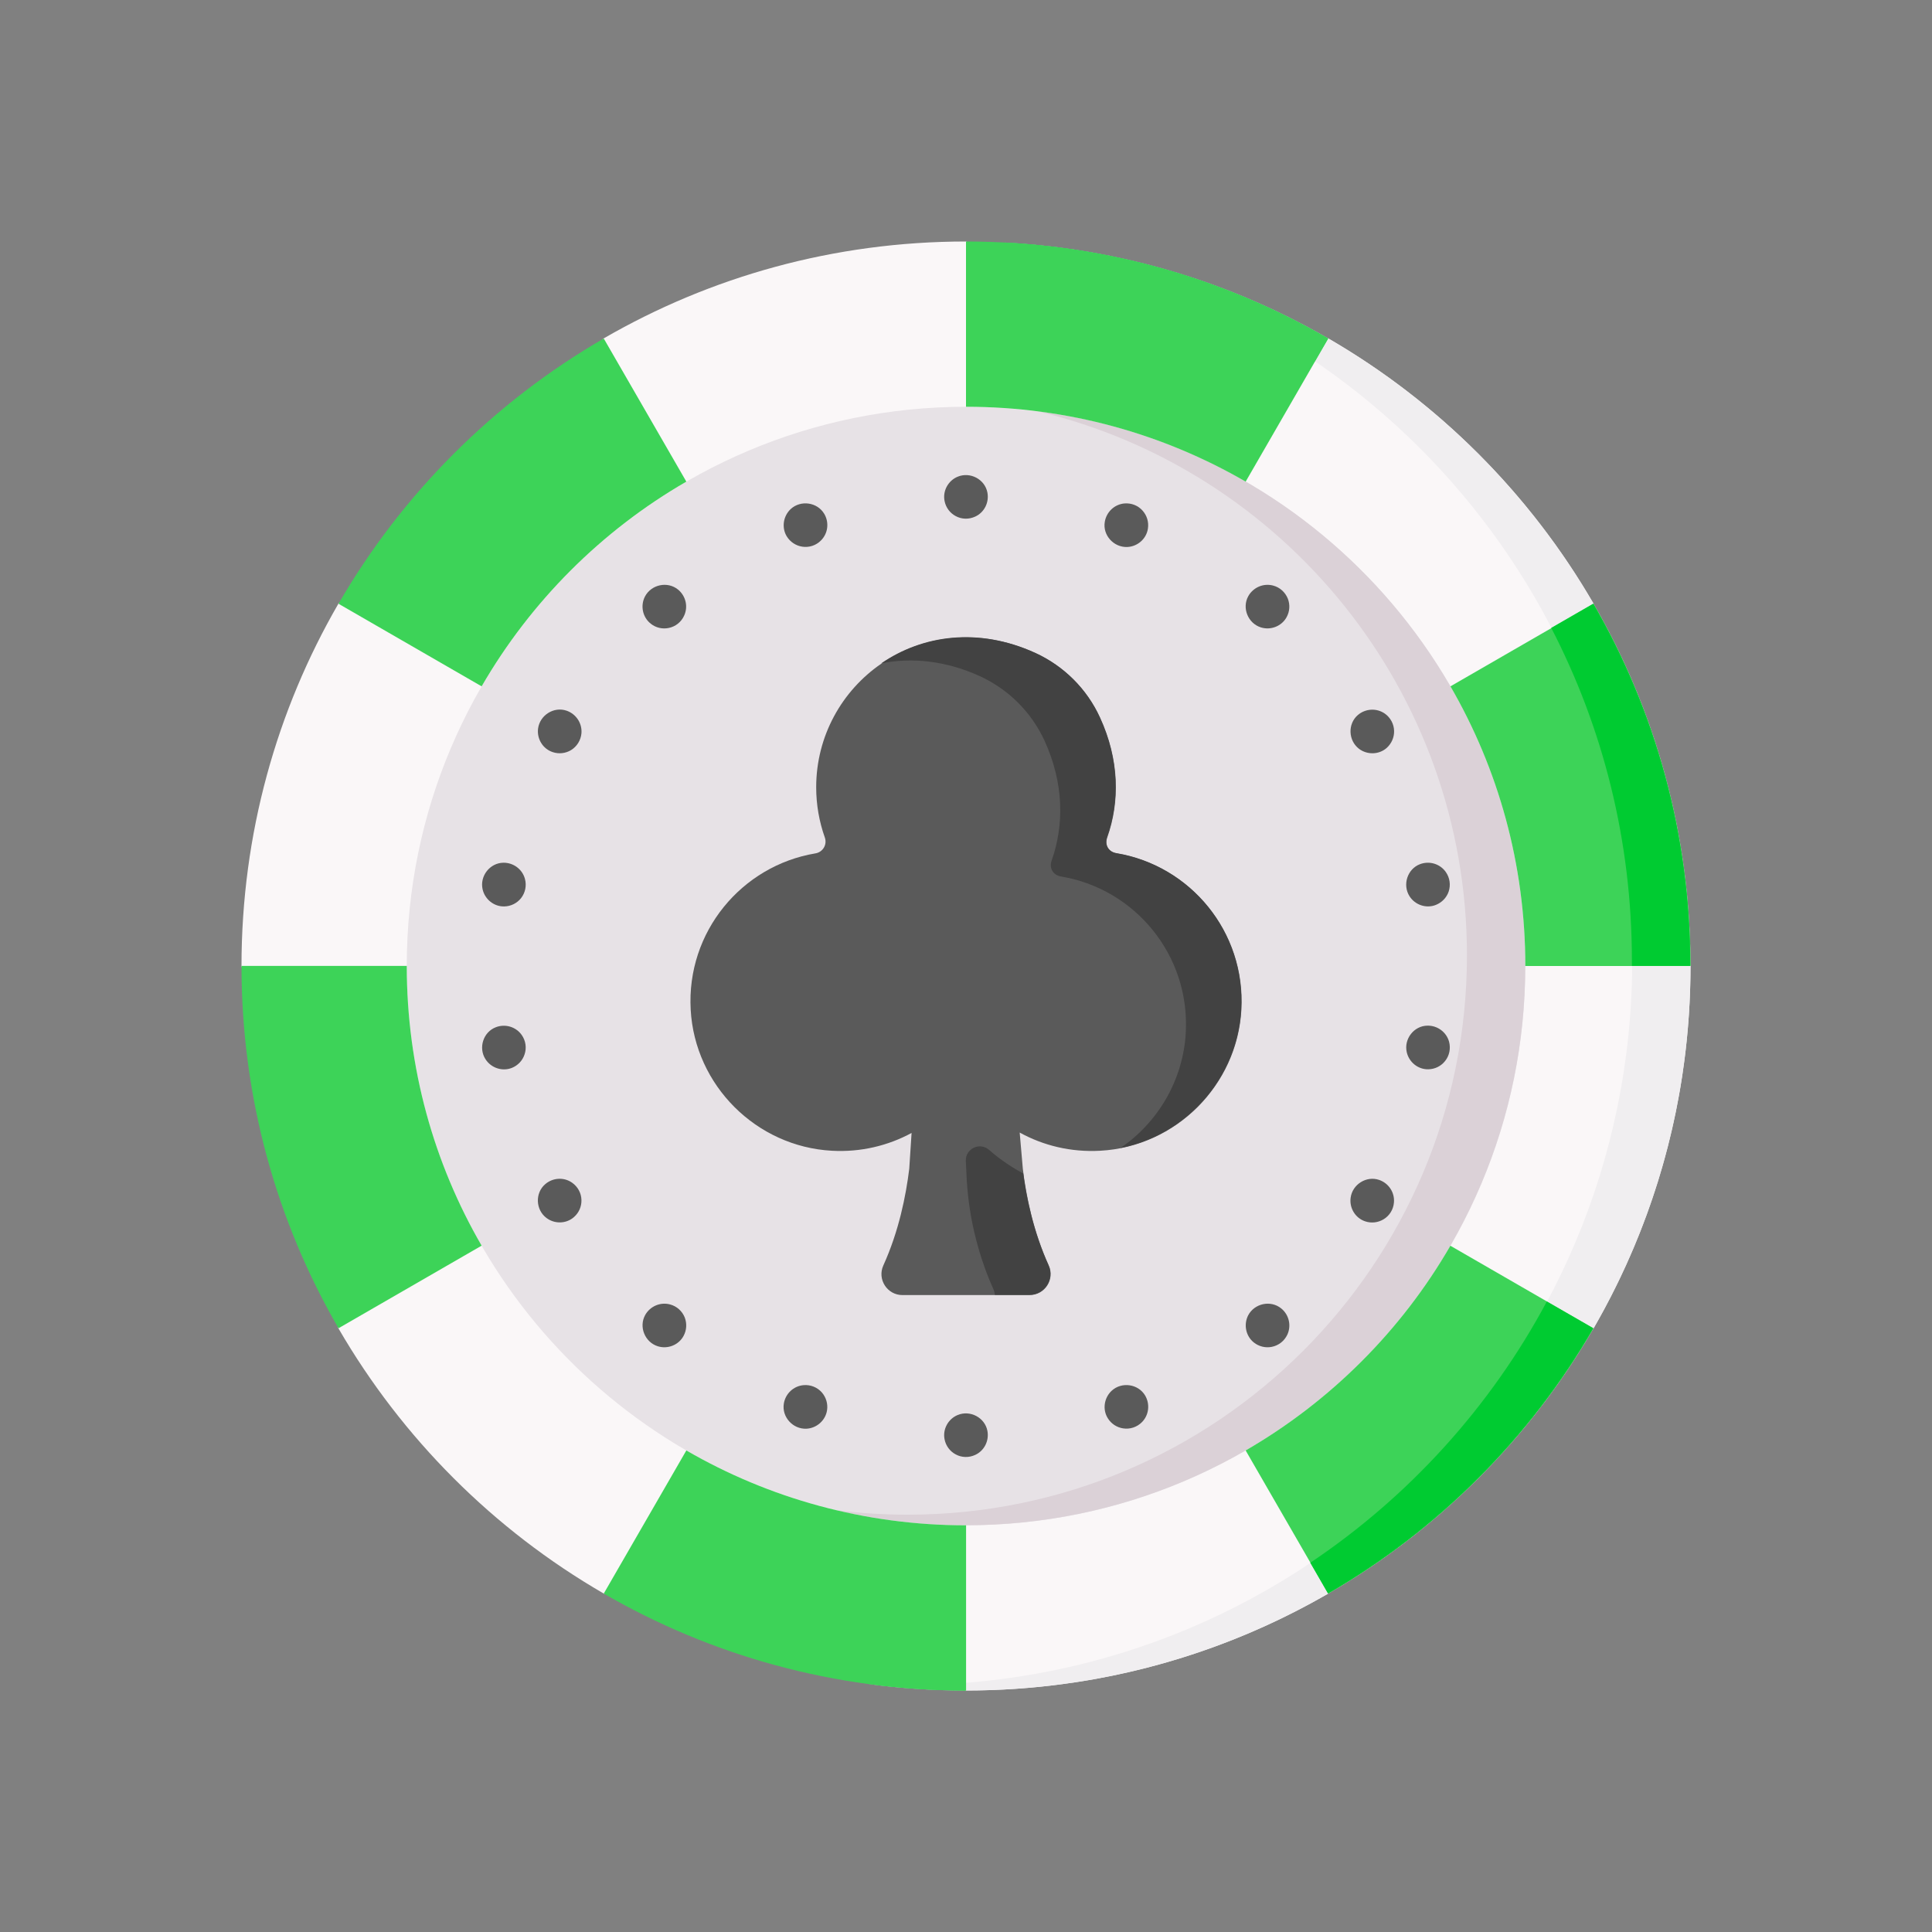
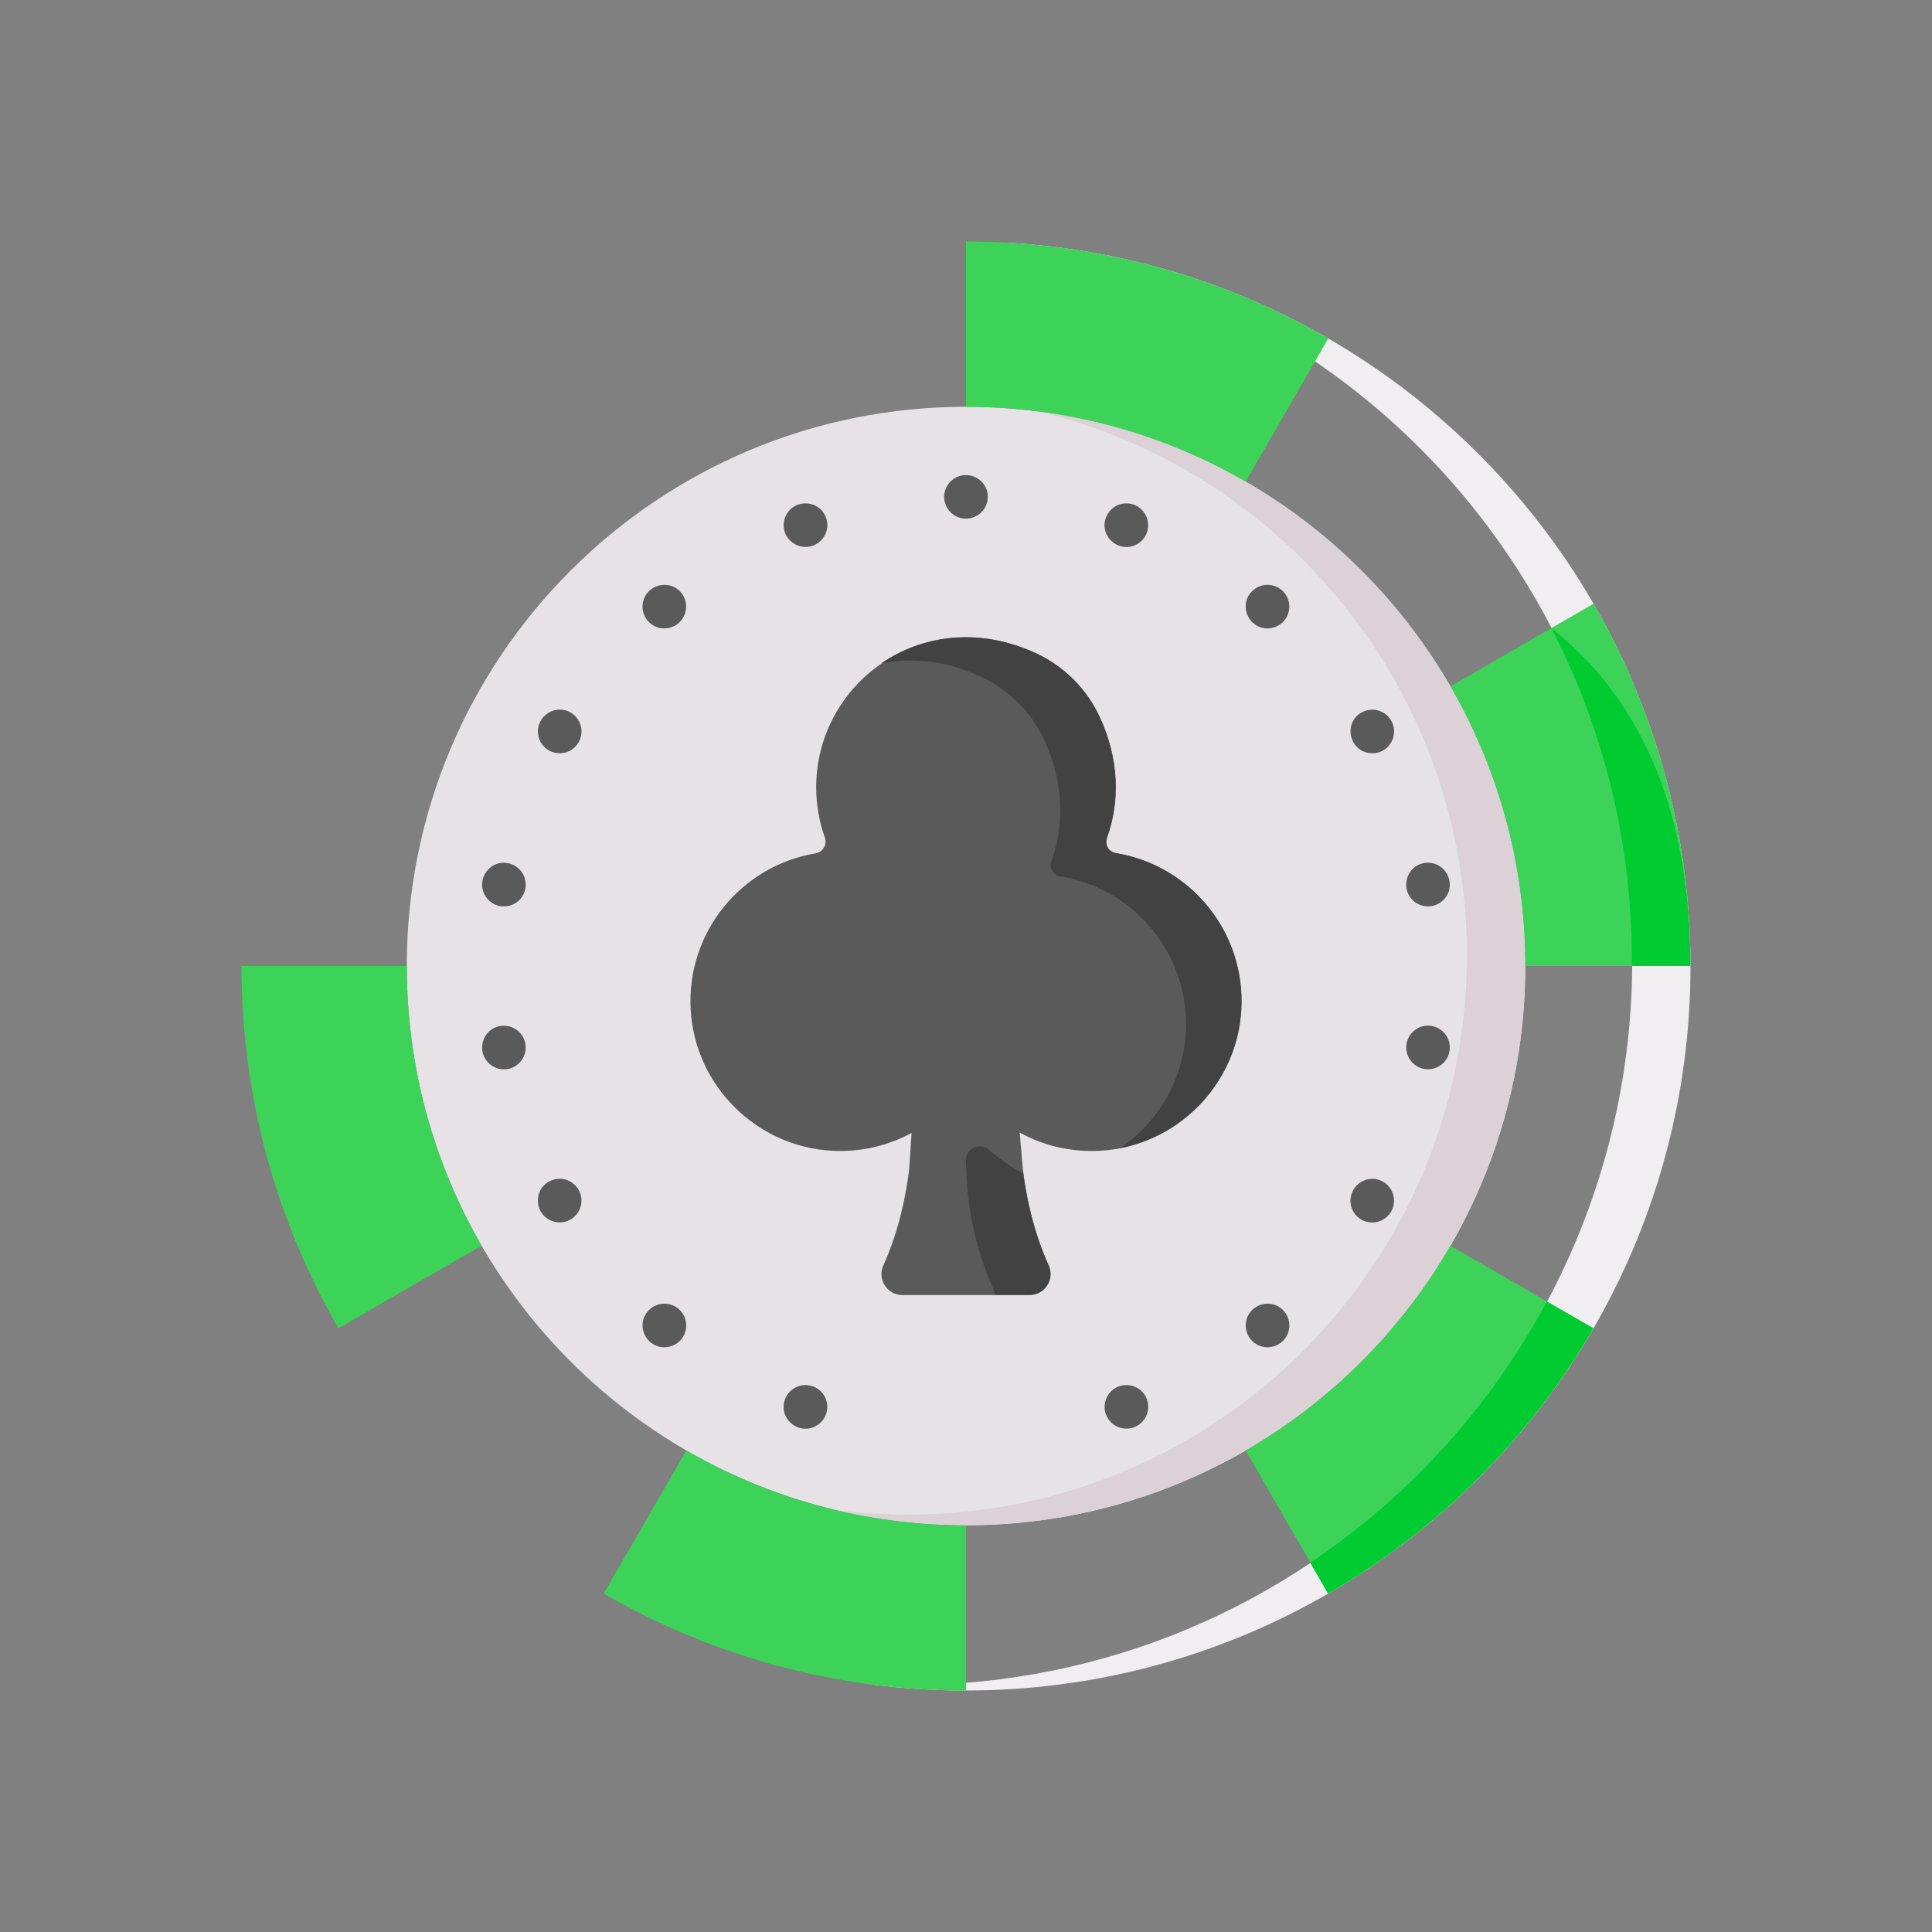
<svg xmlns="http://www.w3.org/2000/svg" width="24" height="24" viewBox="0 0 24 24" fill="none">
  <rect x="0" y="0" width="24" height="24" fill="#808080" stroke="none" />
  <g clip-path="url(#clip0_35_2023)">
-     <path d="M21 12C21 13.639 20.561 15.177 19.796 16.501C19.788 16.514 19.755 16.514 19.747 16.527C18.968 17.857 17.868 18.959 16.539 19.74C16.521 19.75 16.518 19.785 16.501 19.795C15.177 20.561 13.639 21 12 21C11.982 21 11.97 20.978 11.952 20.977C10.352 20.968 8.871 20.542 7.573 19.801C7.557 19.792 7.515 19.805 7.499 19.795C6.133 19.005 4.995 17.866 4.204 16.501C4.192 16.48 4.207 16.458 4.195 16.438C3.46 15.143 3.032 13.657 3.023 12.063C3.023 12.045 3 12.018 3 12C3 10.36 3.438 8.823 4.204 7.499C4.22 7.472 4.271 7.47 4.287 7.443C5.063 6.134 6.135 5.049 7.446 4.277C7.467 4.264 7.478 4.217 7.499 4.204C8.823 3.438 10.36 3 12 3C12.015 3 12.037 3.029 12.052 3.029C13.655 3.037 15.145 3.453 16.446 4.196C16.462 4.205 16.485 4.195 16.501 4.204C17.866 4.995 19.005 6.134 19.796 7.499C19.802 7.51 19.788 7.536 19.794 7.547C20.541 8.849 20.966 10.338 20.975 11.945C20.975 11.962 21 11.983 21 12Z" fill="#FAF7F8" />
    <path d="M21 12C21 16.971 16.971 21 12 21C11.591 21 11.188 20.973 10.793 20.92C10.953 20.928 11.114 20.933 11.276 20.933C16.247 20.933 20.276 16.903 20.276 11.933C20.276 7.371 16.883 3.603 12.483 3.013C17.229 3.264 21 7.192 21 12Z" fill="#F0EEF0" />
    <path d="M18.948 12.001C18.948 15.838 15.838 18.948 12.001 18.948C11.446 18.948 10.907 18.883 10.39 18.761C10.386 18.76 10.383 18.759 10.379 18.758C7.324 18.027 5.053 15.279 5.053 12.001C5.053 8.164 8.164 5.053 12.001 5.053C12.296 5.053 12.587 5.072 12.872 5.108C16.298 5.536 18.948 8.459 18.948 12.001Z" fill="#E7E2E6" />
    <path d="M18.947 11.999C18.947 15.836 15.837 18.947 12 18.947C11.446 18.947 10.908 18.882 10.391 18.76C10.681 18.797 10.976 18.816 11.276 18.816C15.113 18.816 18.223 15.705 18.223 11.868C18.223 8.585 15.946 5.834 12.885 5.108C16.304 5.543 18.947 8.462 18.947 11.999Z" fill="#DBD1D7" />
-     <path d="M8.526 5.983C7.472 6.592 6.593 7.472 5.983 8.526L4.205 7.5C4.995 6.134 6.134 4.995 7.5 4.205L8.526 5.983Z" fill="#3DD358" />
    <path d="M19.795 16.501C19.005 17.867 17.866 19.006 16.5 19.796L15.474 18.018C16.528 17.408 17.408 16.529 18.017 15.475L19.795 16.501Z" fill="#3DD358" />
    <path d="M5.983 15.474L4.205 16.5C3.438 15.176 3 13.639 3 11.999H5.053C5.053 13.265 5.391 14.452 5.983 15.474Z" fill="#3DD358" />
    <path d="M21.001 12H18.948C18.948 10.734 18.61 9.548 18.018 8.526L19.796 7.5C20.562 8.823 21.001 10.361 21.001 12Z" fill="#3DD358" />
    <path d="M19.792 16.5C19.002 17.866 17.863 19.005 16.497 19.795L16.277 19.413C17.503 18.591 18.516 17.476 19.215 16.168L19.792 16.5Z" fill="#00CB31" />
-     <path d="M20.272 11.999C20.272 11.977 20.272 11.954 20.272 11.932C20.272 10.442 19.911 9.037 19.27 7.8L19.792 7.499C20.558 8.823 20.997 10.36 20.997 11.999H20.272Z" fill="#00CB31" />
-     <path d="M11.996 20.903V20.999C11.591 20.999 11.191 20.972 10.799 20.92H10.799C10.798 20.92 10.798 20.92 10.797 20.92C10.795 20.92 10.792 20.919 10.79 20.919C10.95 20.927 11.11 20.931 11.273 20.931C11.516 20.931 11.758 20.922 11.996 20.903Z" fill="#00CB31" />
-     <path d="M16.497 4.205L16.333 4.488C15.206 3.721 13.897 3.203 12.483 3.013C13.94 3.09 15.305 3.515 16.497 4.205Z" fill="#00CB31" />
+     <path d="M20.272 11.999C20.272 11.977 20.272 11.954 20.272 11.932C20.272 10.442 19.911 9.037 19.27 7.8C20.558 8.823 20.997 10.36 20.997 11.999H20.272Z" fill="#00CB31" />
    <path d="M12.001 18.948V21.001C10.361 21.001 8.824 20.562 7.5 19.796L8.526 18.018C9.548 18.61 10.735 18.948 12.001 18.948Z" fill="#3DD358" />
    <path d="M16.5 4.205L15.474 5.983C14.452 5.391 13.266 5.053 12 5.053V3C13.639 3 15.177 3.438 16.5 4.205Z" fill="#3DD358" />
    <path d="M13.755 10.403C13.912 9.96 13.907 9.439 13.665 8.913C13.503 8.559 13.216 8.274 12.862 8.112C12.156 7.79 11.459 7.893 10.947 8.245C10.459 8.58 10.139 9.143 10.139 9.78C10.139 9.998 10.177 10.208 10.246 10.403C10.278 10.492 10.222 10.586 10.129 10.601C9.215 10.754 8.526 11.574 8.58 12.543C8.632 13.483 9.394 14.244 10.334 14.295C10.693 14.315 11.032 14.232 11.324 14.074L11.295 14.519C11.254 14.854 11.166 15.295 10.973 15.72C10.895 15.892 11.021 16.088 11.211 16.088H12.79C12.98 16.088 13.106 15.892 13.028 15.72C12.835 15.295 12.746 14.854 12.706 14.519L12.667 14.069C12.961 14.231 13.303 14.315 13.667 14.295C14.606 14.244 15.368 13.484 15.421 12.545C15.476 11.575 14.786 10.754 13.871 10.601C13.772 10.585 13.721 10.498 13.755 10.403Z" fill="#5A5A5A" />
    <path d="M13.868 10.598C13.769 10.582 13.718 10.495 13.752 10.4C13.909 9.957 13.904 9.436 13.662 8.911C13.5 8.556 13.213 8.271 12.859 8.11C12.153 7.788 11.458 7.889 10.946 8.241C10.947 8.241 10.947 8.24 10.948 8.24C11.327 8.165 11.747 8.206 12.171 8.399C12.526 8.561 12.812 8.846 12.975 9.2C13.216 9.726 13.221 10.247 13.064 10.69C13.03 10.784 13.081 10.871 13.181 10.888C14.096 11.041 14.785 11.861 14.73 12.832C14.696 13.423 14.382 13.944 13.919 14.261C14.738 14.1 15.37 13.395 15.418 12.542C15.472 11.572 14.784 10.751 13.868 10.598ZM13.025 15.717C12.844 15.317 12.754 14.904 12.711 14.578C12.595 14.515 12.438 14.418 12.285 14.283C12.17 14.183 11.991 14.27 11.998 14.422L12.005 14.574C12.015 14.818 12.046 15.061 12.101 15.299C12.154 15.525 12.229 15.768 12.337 16.006C12.349 16.033 12.356 16.059 12.359 16.085H12.787C12.977 16.085 13.103 15.889 13.025 15.717Z" fill="#424242" />
    <path d="M11.87 6.41C11.946 6.452 12.036 6.454 12.115 6.417C12.228 6.365 12.289 6.241 12.266 6.119C12.235 5.954 12.052 5.857 11.896 5.922C11.778 5.971 11.708 6.099 11.734 6.225C11.75 6.305 11.8 6.372 11.87 6.41Z" fill="#5A5A5A" />
-     <path d="M12.266 17.775C12.235 17.61 12.052 17.513 11.896 17.578C11.778 17.627 11.708 17.755 11.734 17.881C11.75 17.961 11.8 18.028 11.87 18.066C11.946 18.108 12.036 18.11 12.115 18.073C12.228 18.021 12.289 17.897 12.266 17.775Z" fill="#5A5A5A" />
    <path d="M9.966 6.791C10.051 6.804 10.137 6.776 10.198 6.714C10.287 6.626 10.302 6.489 10.239 6.383C10.153 6.238 9.947 6.209 9.823 6.323C9.729 6.41 9.707 6.555 9.774 6.664C9.817 6.733 9.887 6.779 9.966 6.791Z" fill="#5A5A5A" />
    <path d="M13.81 17.276C13.716 17.363 13.693 17.508 13.761 17.617C13.803 17.686 13.873 17.732 13.952 17.744C14.037 17.757 14.123 17.729 14.185 17.667C14.273 17.579 14.288 17.442 14.225 17.335C14.139 17.191 13.934 17.162 13.81 17.276Z" fill="#5A5A5A" />
    <path d="M8.083 7.747C8.146 7.798 8.228 7.817 8.306 7.801C8.391 7.784 8.462 7.728 8.498 7.649C8.551 7.536 8.519 7.403 8.423 7.324C8.292 7.217 8.09 7.261 8.012 7.41C7.953 7.524 7.982 7.667 8.083 7.747Z" fill="#5A5A5A" />
    <path d="M15.916 16.254C15.785 16.147 15.583 16.191 15.505 16.34C15.447 16.454 15.475 16.597 15.576 16.677C15.639 16.727 15.721 16.747 15.799 16.731C15.884 16.714 15.955 16.658 15.992 16.579C16.044 16.466 16.012 16.332 15.916 16.254Z" fill="#5A5A5A" />
    <path d="M6.866 9.343C6.942 9.369 7.026 9.359 7.094 9.318C7.167 9.273 7.215 9.196 7.223 9.109C7.233 8.985 7.157 8.87 7.04 8.829C6.881 8.773 6.706 8.884 6.684 9.051C6.668 9.178 6.743 9.303 6.866 9.343Z" fill="#5A5A5A" />
    <path d="M16.959 15.172C17.036 15.198 17.119 15.188 17.188 15.146C17.261 15.102 17.309 15.025 17.316 14.938C17.327 14.814 17.251 14.699 17.134 14.658C16.975 14.602 16.799 14.713 16.778 14.88C16.761 15.007 16.837 15.132 16.959 15.172Z" fill="#5A5A5A" />
    <path d="M6.266 11.26C6.347 11.258 6.422 11.22 6.472 11.158C6.525 11.091 6.544 11.002 6.521 10.918C6.489 10.798 6.378 10.716 6.254 10.717C6.085 10.719 5.958 10.883 5.995 11.047C6.023 11.172 6.137 11.264 6.266 11.26Z" fill="#5A5A5A" />
    <path d="M17.745 13.283C17.826 13.281 17.901 13.244 17.951 13.181C18.005 13.114 18.023 13.025 18.001 12.941C17.968 12.821 17.857 12.739 17.733 12.741C17.565 12.742 17.438 12.906 17.475 13.07C17.503 13.195 17.616 13.287 17.745 13.283Z" fill="#5A5A5A" />
    <path d="M6.161 12.76C6.003 12.819 5.94 13.017 6.031 13.158C6.1 13.266 6.238 13.313 6.358 13.266C6.433 13.236 6.491 13.175 6.516 13.099C6.544 13.018 6.531 12.928 6.481 12.857C6.409 12.755 6.277 12.716 6.161 12.76Z" fill="#5A5A5A" />
    <path d="M17.837 11.241C17.912 11.211 17.97 11.151 17.996 11.075C18.023 10.993 18.01 10.903 17.96 10.832C17.888 10.73 17.756 10.691 17.64 10.735C17.483 10.794 17.419 10.992 17.51 11.134C17.579 11.242 17.718 11.289 17.837 11.241Z" fill="#5A5A5A" />
    <path d="M7.107 14.692C7.005 14.62 6.867 14.629 6.773 14.71C6.645 14.82 6.653 15.027 6.787 15.129C6.889 15.207 7.035 15.204 7.131 15.118C7.192 15.064 7.225 14.988 7.223 14.907C7.221 14.821 7.178 14.742 7.107 14.692Z" fill="#5A5A5A" />
    <path d="M16.882 9.302C16.984 9.379 17.13 9.376 17.226 9.291C17.286 9.237 17.32 9.16 17.318 9.08C17.316 8.994 17.273 8.914 17.202 8.864C17.099 8.793 16.962 8.802 16.868 8.882C16.74 8.992 16.748 9.199 16.882 9.302Z" fill="#5A5A5A" />
    <path d="M8.323 16.204C8.202 16.172 8.076 16.227 8.015 16.335C7.933 16.482 8.011 16.674 8.172 16.724C8.294 16.762 8.43 16.709 8.491 16.596C8.53 16.525 8.535 16.441 8.506 16.366C8.474 16.286 8.407 16.226 8.323 16.204Z" fill="#5A5A5A" />
    <path d="M15.664 7.794C15.786 7.832 15.922 7.779 15.983 7.666C16.022 7.595 16.027 7.511 15.998 7.437C15.966 7.357 15.899 7.296 15.815 7.274C15.694 7.242 15.568 7.297 15.507 7.405C15.425 7.552 15.503 7.744 15.664 7.794Z" fill="#5A5A5A" />
    <path d="M9.981 17.207C9.857 17.218 9.757 17.313 9.737 17.436C9.71 17.602 9.849 17.755 10.017 17.748C10.145 17.742 10.255 17.645 10.274 17.518C10.286 17.438 10.262 17.358 10.209 17.297C10.152 17.233 10.068 17.199 9.981 17.207Z" fill="#5A5A5A" />
    <path d="M14.004 6.795C14.132 6.789 14.242 6.693 14.26 6.565C14.272 6.485 14.248 6.405 14.195 6.345C14.139 6.28 14.055 6.247 13.968 6.254C13.844 6.265 13.744 6.36 13.724 6.483C13.696 6.649 13.836 6.802 14.004 6.795Z" fill="#5A5A5A" />
  </g>
  <defs>
    <clipPath id="clip0_35_2023">
      <rect width="18" height="18" fill="white" transform="translate(3 3)" />
    </clipPath>
  </defs>
</svg>